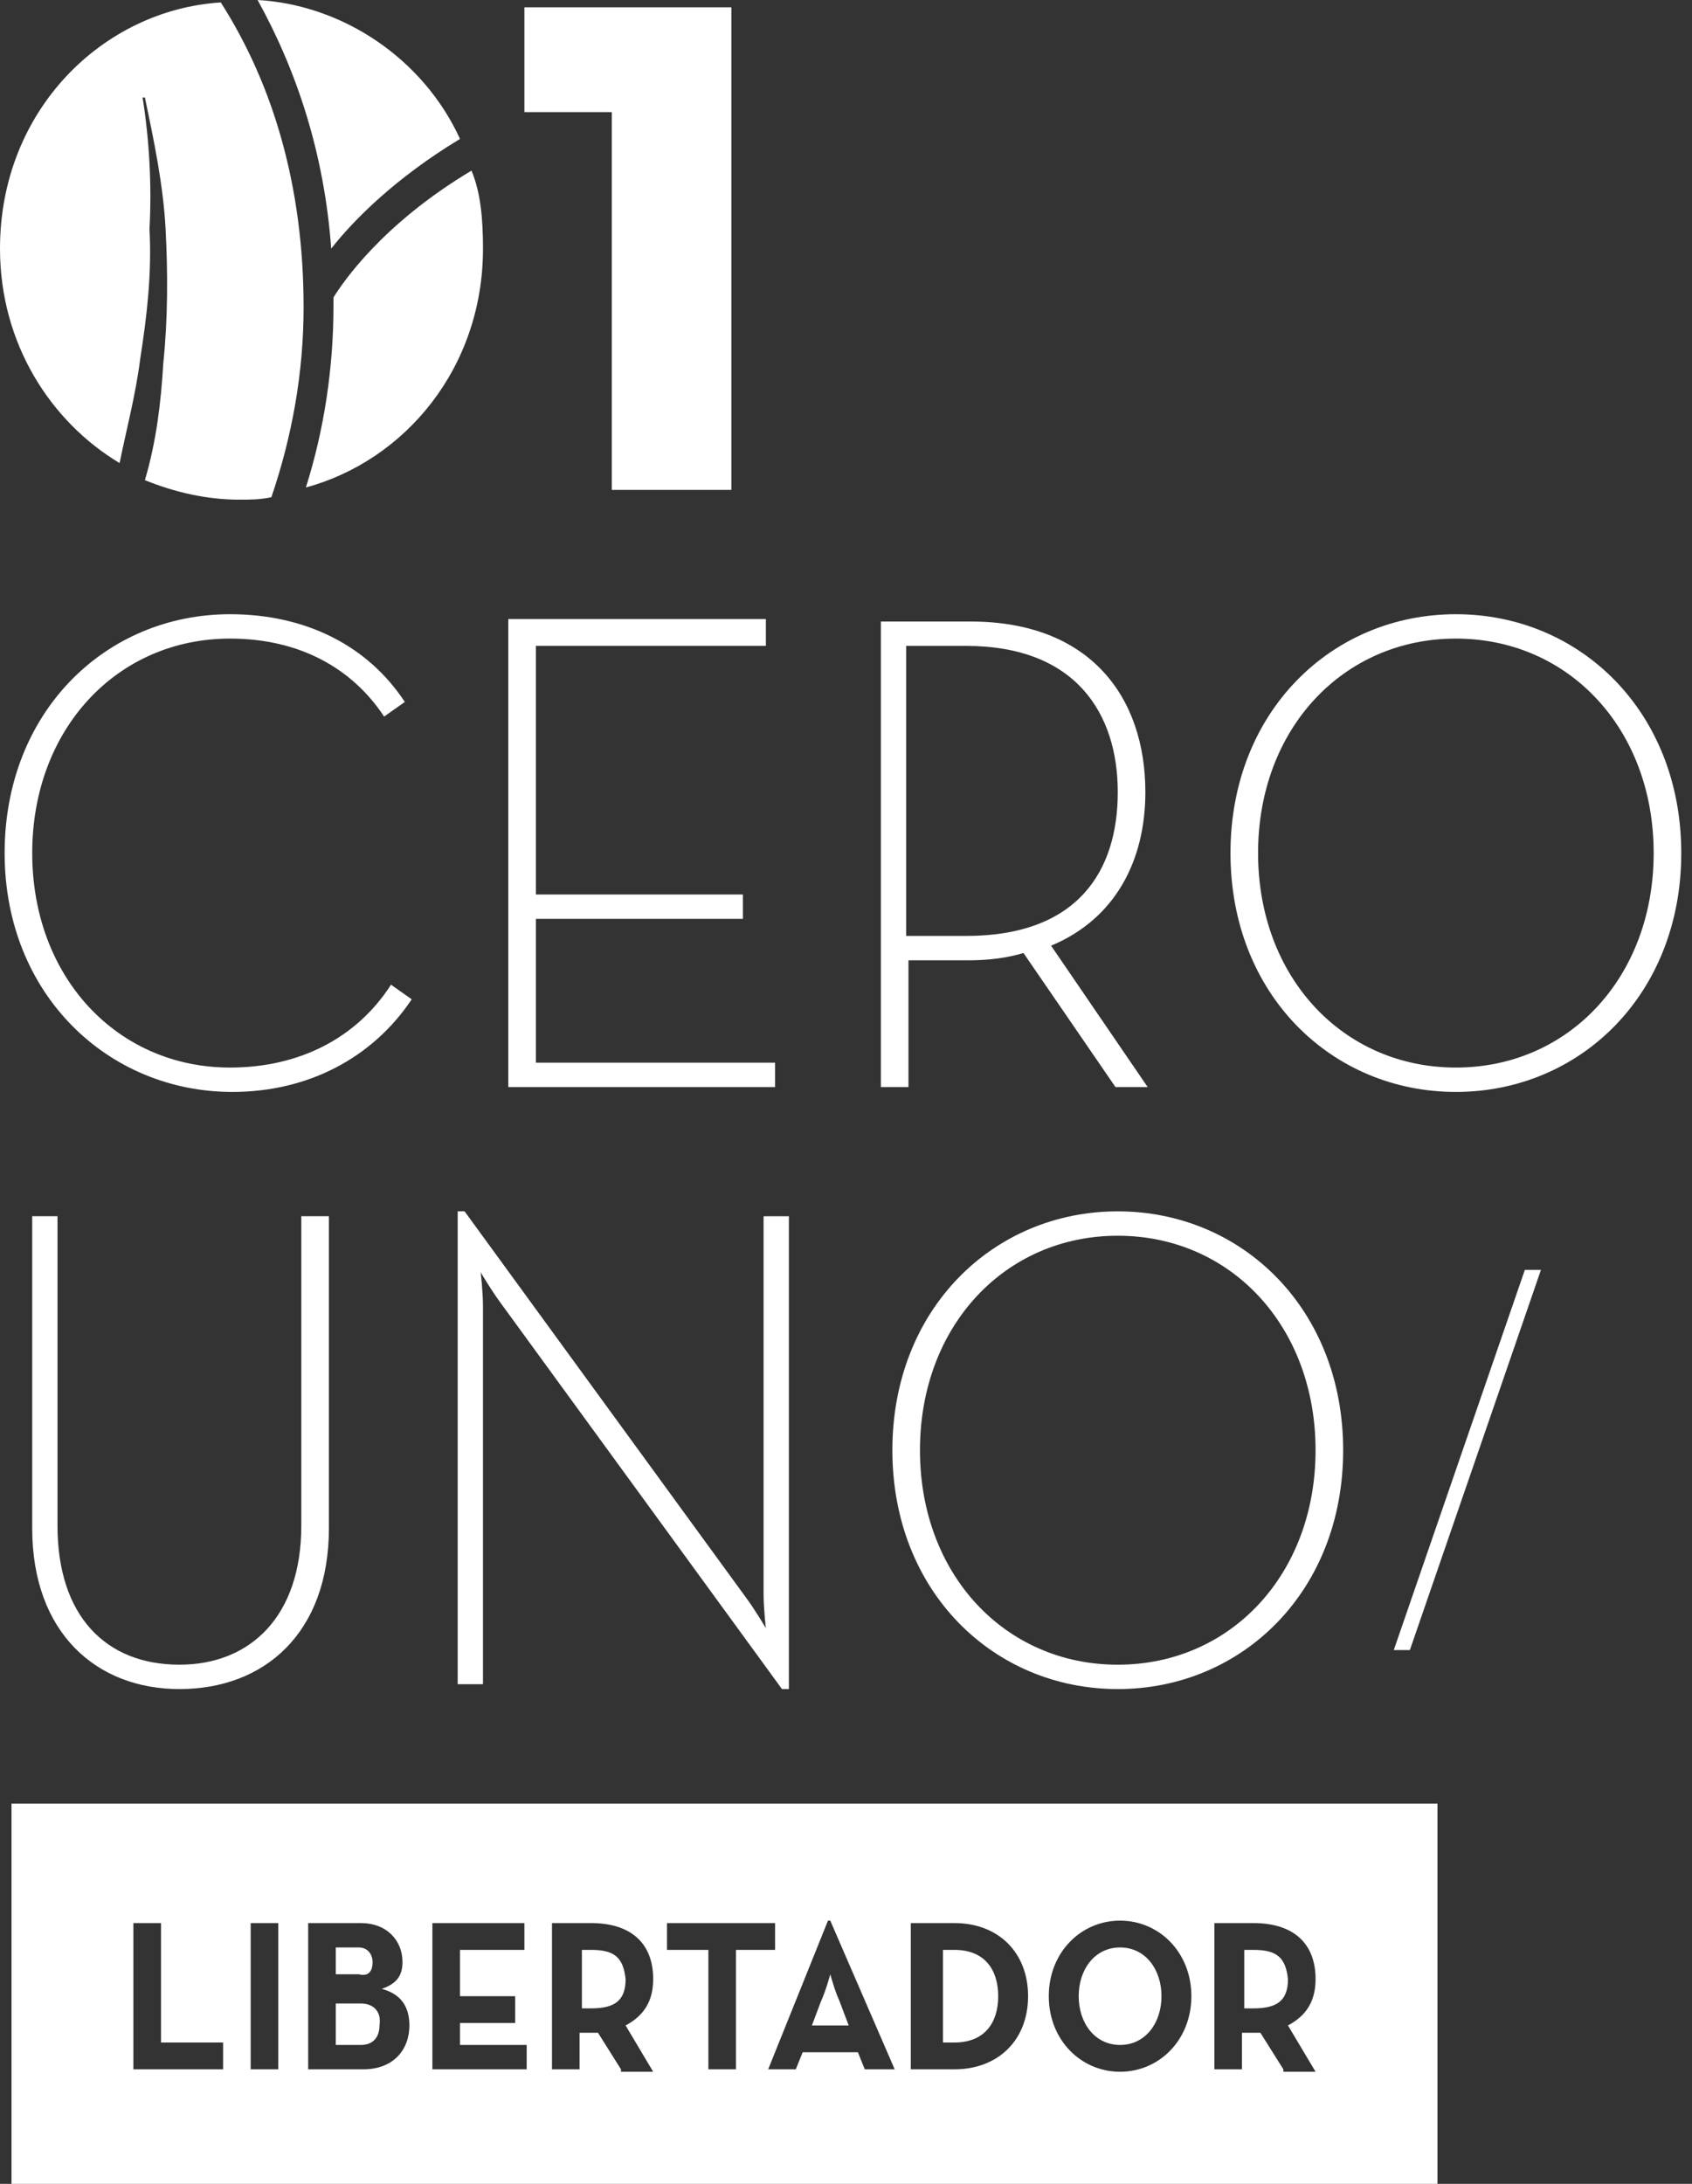
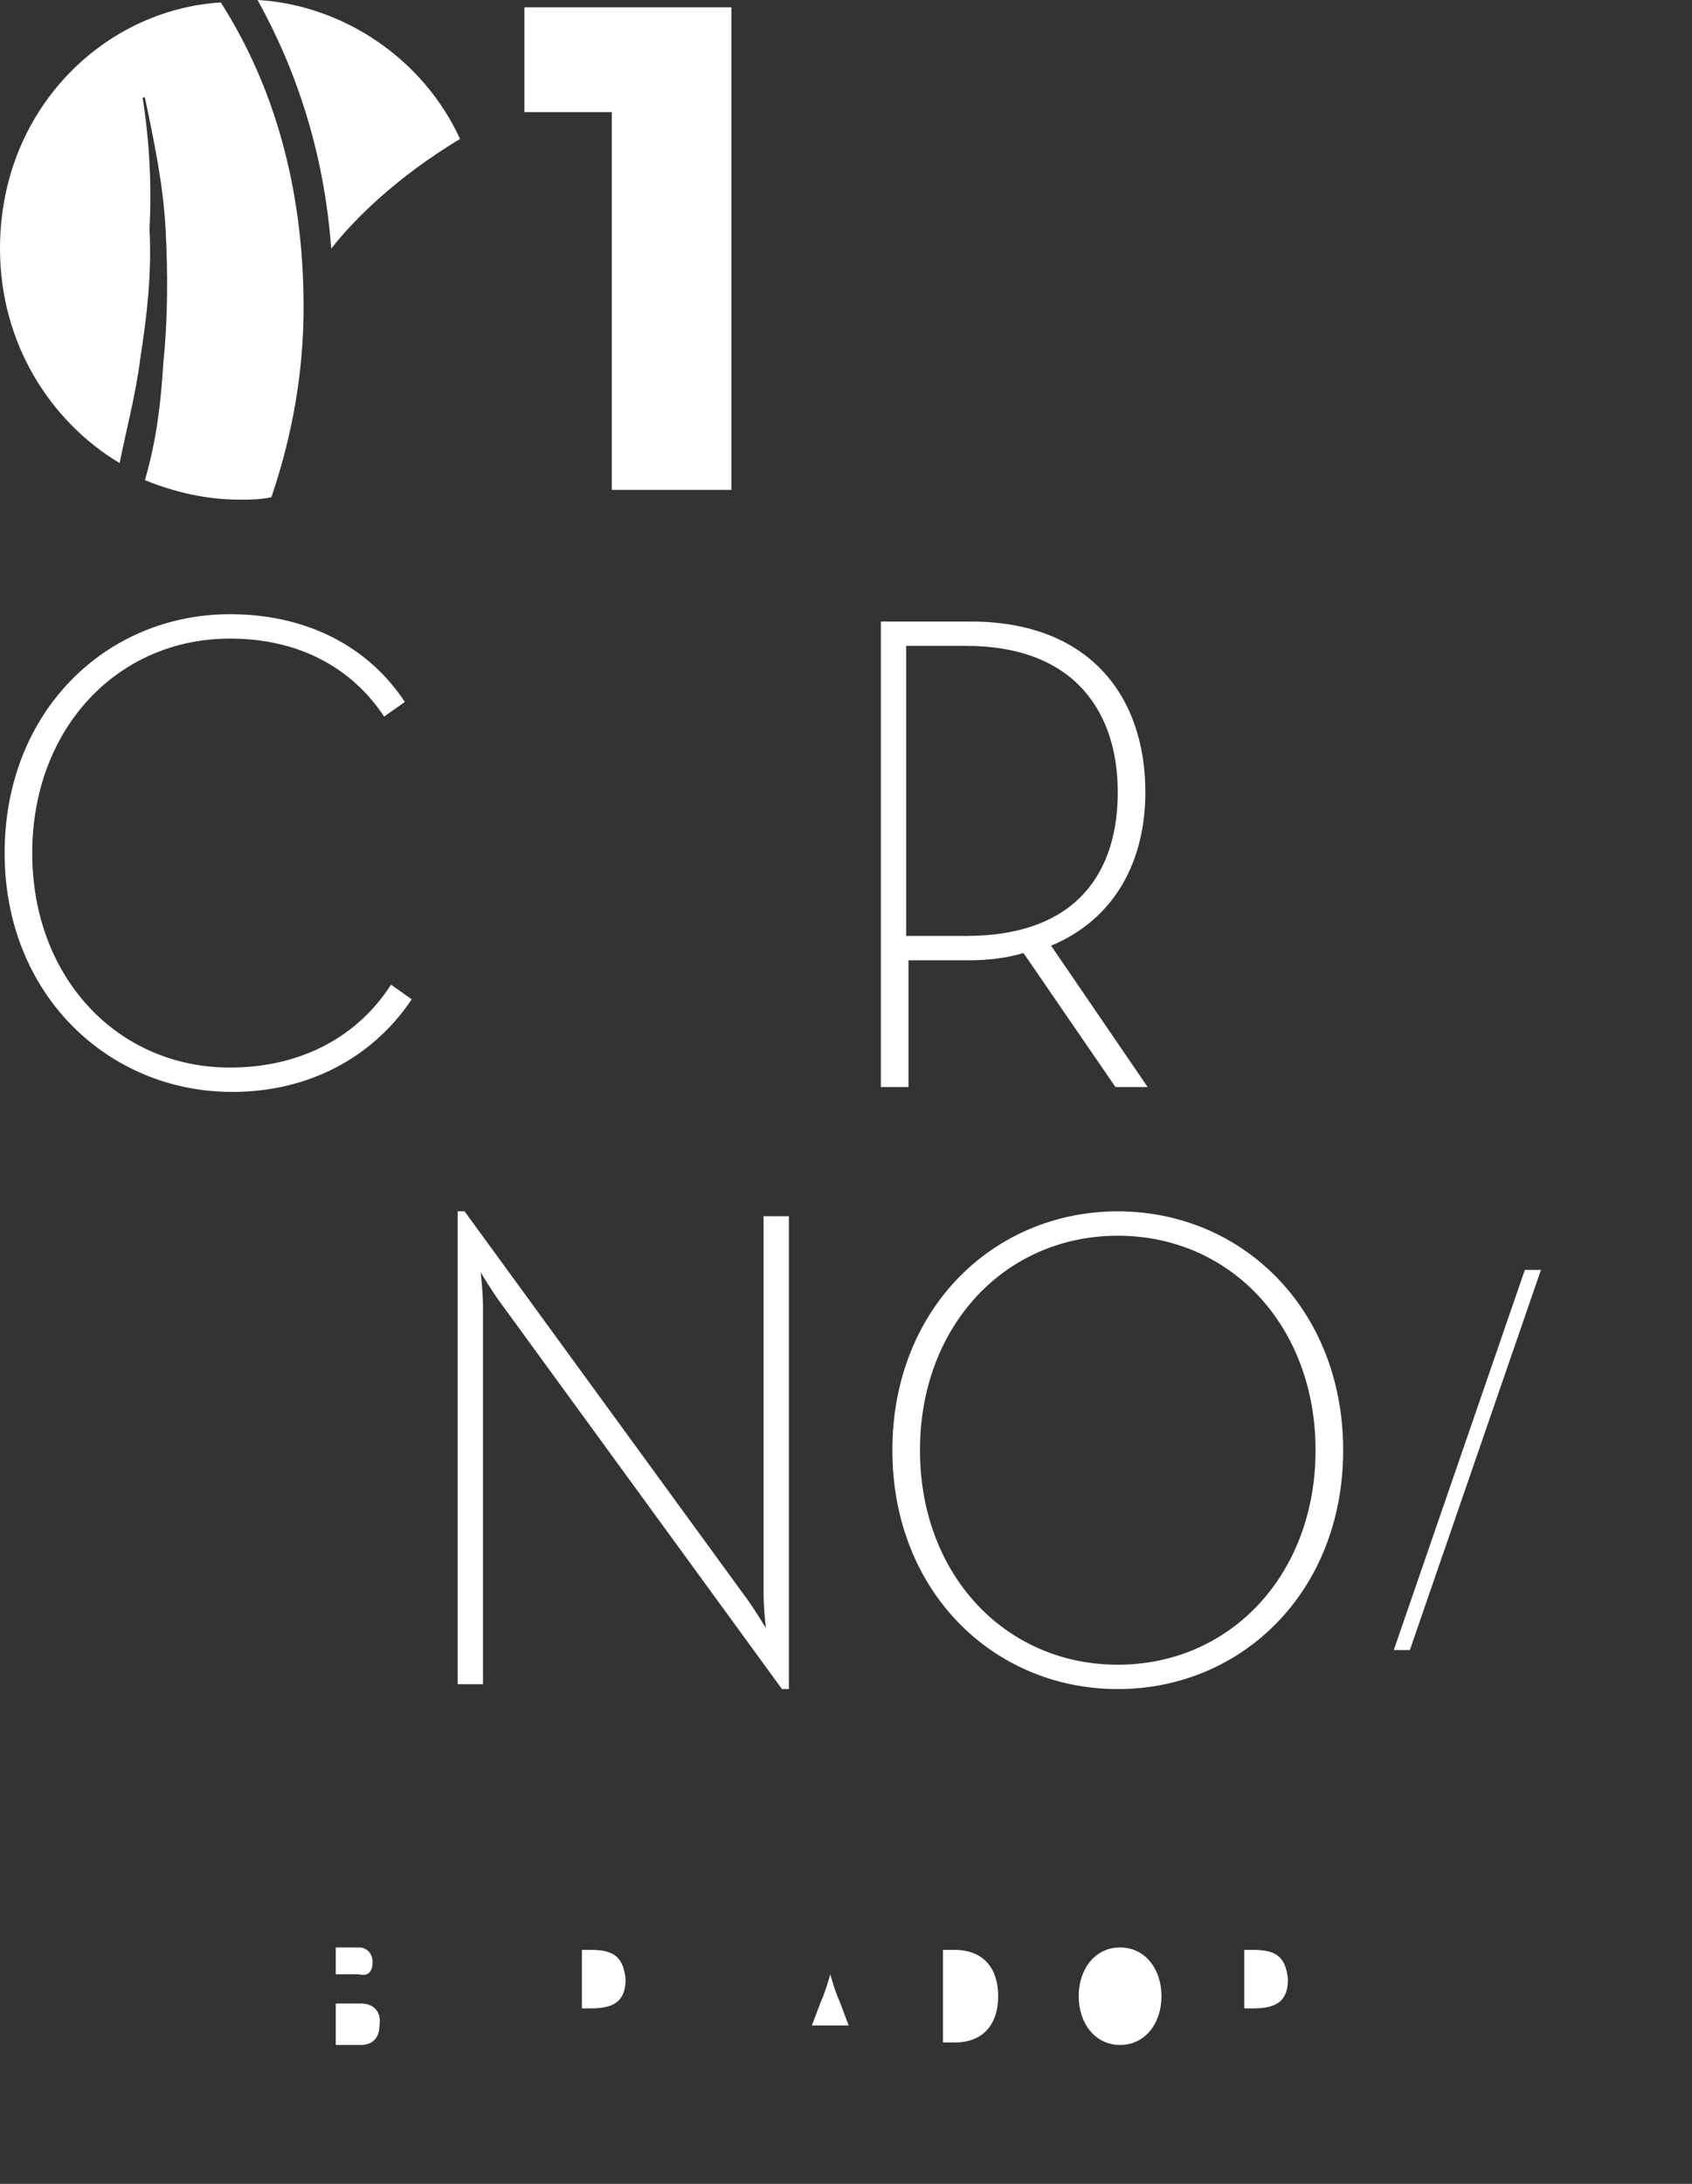
<svg xmlns="http://www.w3.org/2000/svg" width="124" height="160" viewBox="0 0 124 160" fill="none">
  <rect x="0" y="0" width="124" height="160" fill="#333333" stroke="none" />
  <path d="M44.835 35.892H53.6V0.535H38.43V8.214H44.835V35.892Z" fill="white" />
  <path d="M17.026 80C22.588 80 27.308 77.5 30.173 73.214L28.656 72.143C26.128 76.071 21.914 78.214 16.857 78.214C8.598 78.214 2.362 71.607 2.362 62.5C2.362 53.393 8.598 46.786 16.857 46.786C21.914 46.786 25.791 48.928 28.15 52.5L29.667 51.428C26.971 47.321 22.419 45 16.857 45C7.755 45 0.339 52.143 0.339 62.5C0.339 72.857 7.924 80 17.026 80Z" fill="white" />
-   <path d="M56.802 77.856H39.273V67.32H54.443V65.535H39.273V47.321H56.128V45.356H37.25V79.642H56.802V77.856Z" fill="white" />
  <path d="M66.41 70.357H70.961C72.478 70.357 73.826 70.178 75.006 69.821L81.748 79.642H84.108L77.029 69.285C81.748 67.321 83.939 63.035 83.939 58.035C83.939 51.071 79.894 45.536 71.129 45.536H64.556V79.642H66.578V70.357H66.41ZM66.41 47.321H70.792C78.883 47.321 81.917 52.321 81.917 58.035C81.917 63.75 79.051 68.571 70.792 68.571H66.41V47.321Z" fill="white" />
-   <path d="M106.695 45C97.593 45 90.177 52.143 90.177 62.5C90.177 72.857 97.593 80 106.695 80C115.797 80 123.213 72.857 123.213 62.5C123.213 52.143 115.797 45 106.695 45ZM106.695 78.214C98.436 78.214 92.199 71.607 92.199 62.5C92.199 53.393 98.436 46.786 106.695 46.786C114.954 46.786 121.191 53.393 121.191 62.5C121.191 71.607 114.954 78.214 106.695 78.214Z" fill="white" />
-   <path d="M2.36 89.106V111.963C2.36 119.641 7.08 123.749 13.148 123.749C19.384 123.749 24.104 119.641 24.104 111.963V89.106H22.081V111.784C22.081 118.391 18.373 121.963 13.148 121.963C7.754 121.963 4.214 118.391 4.214 111.784V89.106H2.36Z" fill="white" />
  <path d="M57.308 123.749H57.814V89.107H55.96V116.785C55.96 117.856 56.128 119.285 56.128 119.285C56.128 119.285 55.285 117.856 54.611 116.964L34.048 88.749H33.542V123.392H35.396V95.714C35.396 94.642 35.227 93.214 35.227 93.214C35.227 93.214 36.07 94.642 36.745 95.535L57.308 123.749Z" fill="white" />
  <path d="M65.398 106.249C65.398 116.606 72.815 123.749 81.917 123.749C91.019 123.749 98.435 116.606 98.435 106.249C98.435 95.892 91.019 88.749 81.917 88.749C72.815 88.749 65.398 95.892 65.398 106.249ZM81.917 90.535C90.176 90.535 96.412 97.142 96.412 106.249C96.412 115.356 90.176 121.964 81.917 121.964C73.658 121.964 67.421 115.356 67.421 106.249C67.421 97.142 73.658 90.535 81.917 90.535Z" fill="white" />
  <path d="M111.751 93.035L102.144 120.892H103.323L112.931 93.035H111.751Z" fill="white" />
  <path d="M8.765 33.928C9.27 31.428 9.945 28.928 10.282 26.25C10.787 23.036 11.125 20 10.956 16.786C11.125 13.572 10.956 10.357 10.45 7.143H10.619C11.293 10.357 11.967 13.572 12.136 16.786C12.305 20 12.305 23.393 11.967 26.607C11.799 29.464 11.462 32.321 10.619 35.178C12.81 36.071 15.17 36.607 17.53 36.607C18.372 36.607 19.047 36.607 19.889 36.428C21.406 31.964 22.249 27.321 22.249 22.5C22.249 13.75 20.058 6.25 16.181 0.179C7.585 0.714 0 8.036 0 18.214C0 25.178 3.708 30.893 8.765 33.928Z" fill="white" />
  <path d="M60.174 146.607L59.5 148.393H62.197L61.523 146.607C61.185 145.893 60.848 144.643 60.848 144.643C60.848 144.643 60.511 145.893 60.174 146.607Z" fill="white" />
  <path d="M26.462 146.786H24.608V149.822H26.462C27.305 149.822 27.811 149.286 27.811 148.393C27.98 147.322 27.305 146.786 26.462 146.786Z" fill="white" />
  <path d="M69.951 142.857H69.108V149.643H69.951C72.142 149.643 73.154 148.215 73.154 146.25C73.154 144.286 72.142 142.857 69.951 142.857Z" fill="white" />
  <path d="M43.32 142.857H42.645V147.143H43.32C45.005 147.143 45.848 146.607 45.848 145C45.679 143.393 45.005 142.857 43.32 142.857Z" fill="white" />
  <path d="M27.305 143.75C27.305 143.214 26.968 142.679 26.294 142.679H24.608V144.643H26.294C26.968 144.822 27.305 144.464 27.305 143.75Z" fill="white" />
  <path d="M91.862 142.857H91.188V147.143H91.862C93.547 147.143 94.39 146.607 94.39 145C94.222 143.393 93.547 142.857 91.862 142.857Z" fill="white" />
-   <path d="M0.843 132.143V160H105.346V132.143H0.843ZM16.518 151.607H9.776V140.893H11.799V149.643H16.35V151.607H16.518ZM20.395 151.607H18.372V140.893H20.395V151.607ZM26.632 151.607H22.586V140.893H26.463C28.317 140.893 29.497 142.143 29.497 143.75C29.497 144.822 28.991 145.357 27.98 145.714C29.328 146.072 30.003 146.964 30.003 148.393C30.003 150.179 28.823 151.607 26.632 151.607ZM38.599 151.607H31.688V140.893H38.43V142.857H33.711V146.25H37.756V148.214H33.711V149.821H38.599V151.607ZM45.51 151.607L43.824 148.929C43.656 148.929 43.487 148.929 43.15 148.929H42.476V151.607H40.453V140.893H43.319C46.184 140.893 47.869 142.322 47.869 145C47.869 146.607 47.195 147.679 45.847 148.393L47.869 151.786H45.51V151.607ZM53.937 151.607H51.915V142.857H48.881V140.893H56.803V142.857H53.937V151.607ZM63.376 151.607L62.871 150.357H58.825L58.32 151.607H56.297L60.68 140.714H60.848L65.568 151.607H63.376ZM69.95 151.607H66.748V140.893H69.95C73.153 140.893 75.344 143.036 75.344 146.25C75.344 149.464 73.153 151.607 69.95 151.607ZM82.086 151.786C79.221 151.786 76.861 149.464 76.861 146.25C76.861 143.036 79.221 140.714 82.086 140.714C84.951 140.714 87.311 143.036 87.311 146.25C87.311 149.464 84.951 151.786 82.086 151.786ZM94.053 151.607L92.368 148.929C92.199 148.929 92.031 148.929 91.694 148.929H91.019V151.607H88.997V140.893H91.862C94.728 140.893 96.413 142.322 96.413 145C96.413 146.607 95.739 147.679 94.39 148.393L96.413 151.786H94.053V151.607Z" fill="white" />
  <path d="M82.087 142.679C80.233 142.679 79.053 144.286 79.053 146.25C79.053 148.214 80.233 149.822 82.087 149.822C83.941 149.822 85.121 148.214 85.121 146.25C85.121 144.286 83.941 142.679 82.087 142.679Z" fill="white" />
  <path d="M33.712 10.178C31.015 4.286 25.115 0.357 18.879 0C21.744 5.179 23.767 11.25 24.273 18.214C25.958 16.071 28.992 13.036 33.712 10.178Z" fill="white" />
-   <path d="M35.397 18.214C35.397 16.071 35.228 14.107 34.554 12.5C27.98 16.428 25.115 20.714 24.441 21.786C24.441 21.964 24.441 22.143 24.441 22.321C24.441 26.964 23.766 31.428 22.418 35.714C29.666 33.75 35.397 26.964 35.397 18.214Z" fill="white" />
</svg>